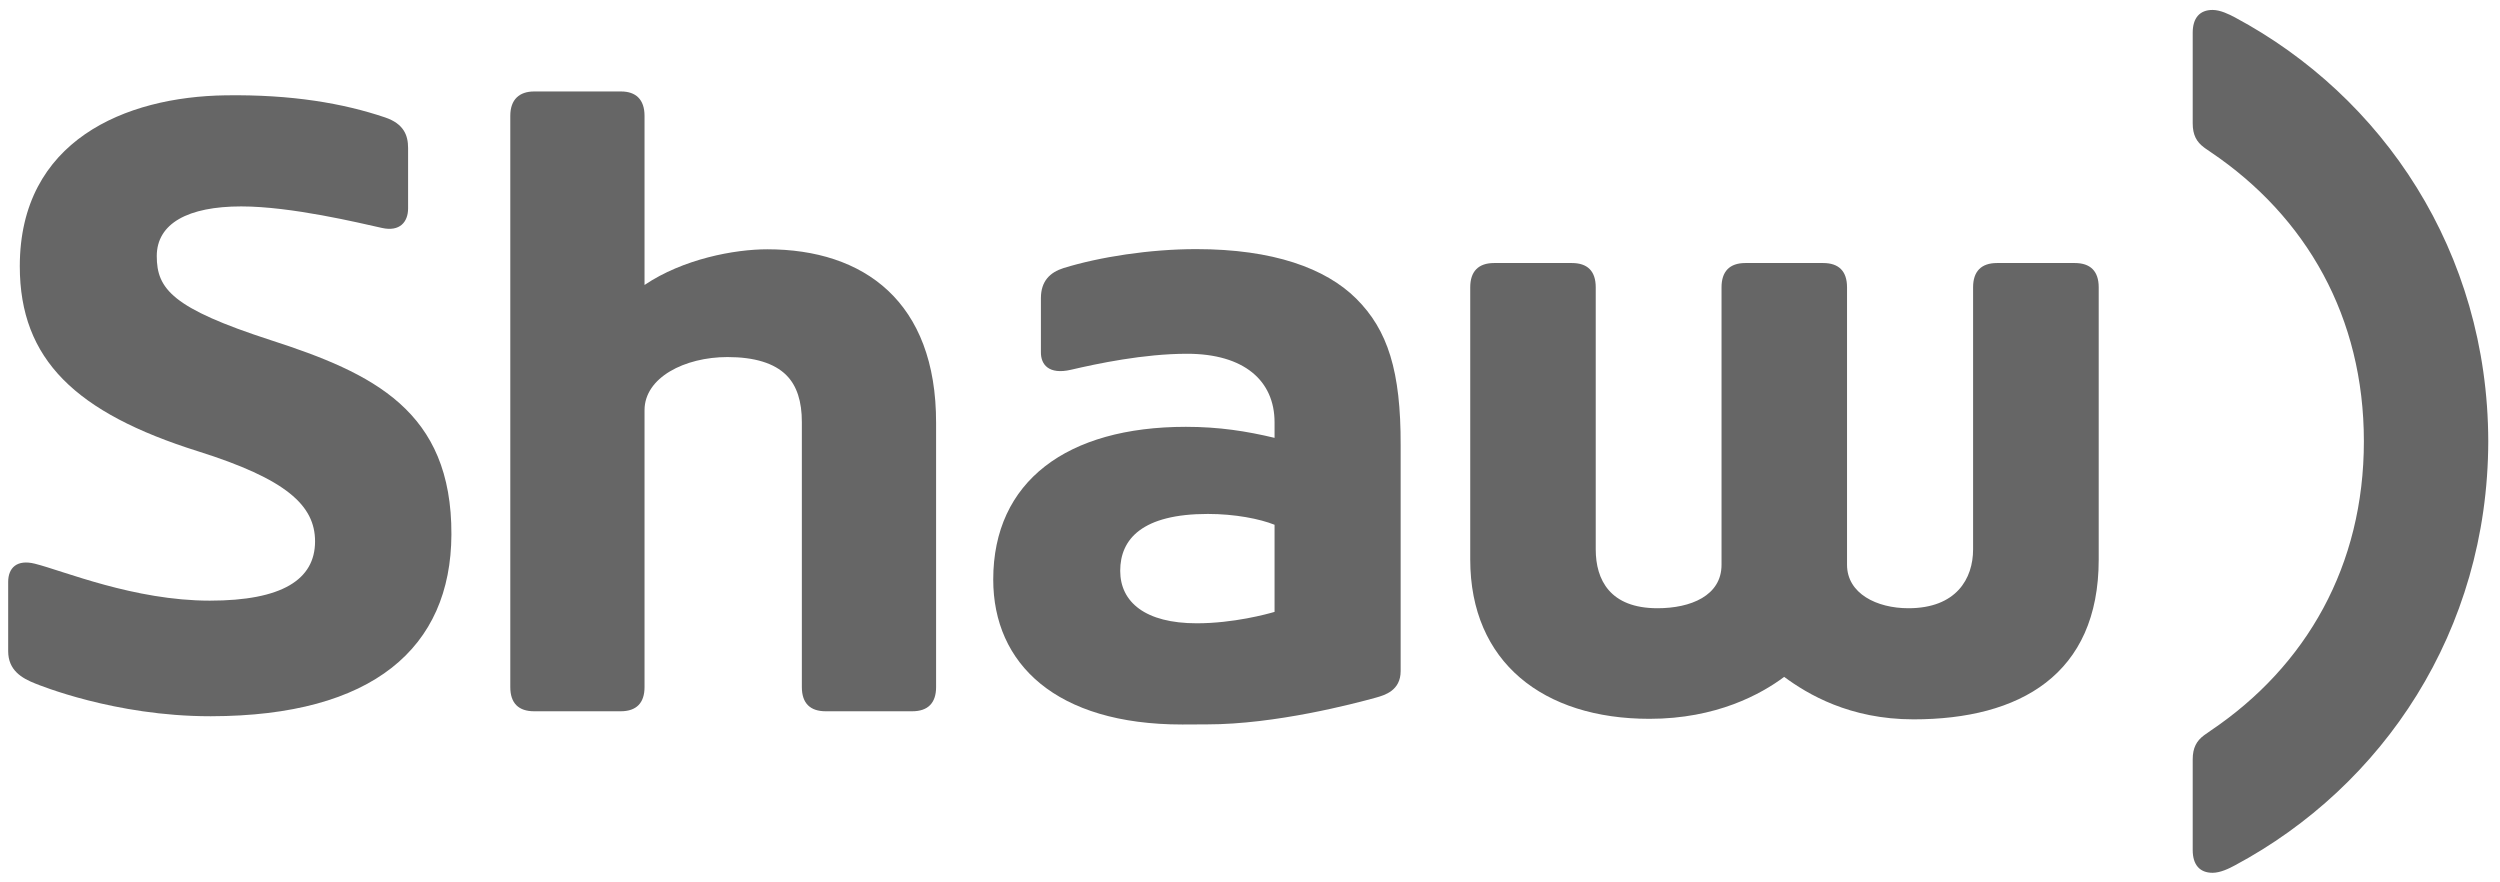
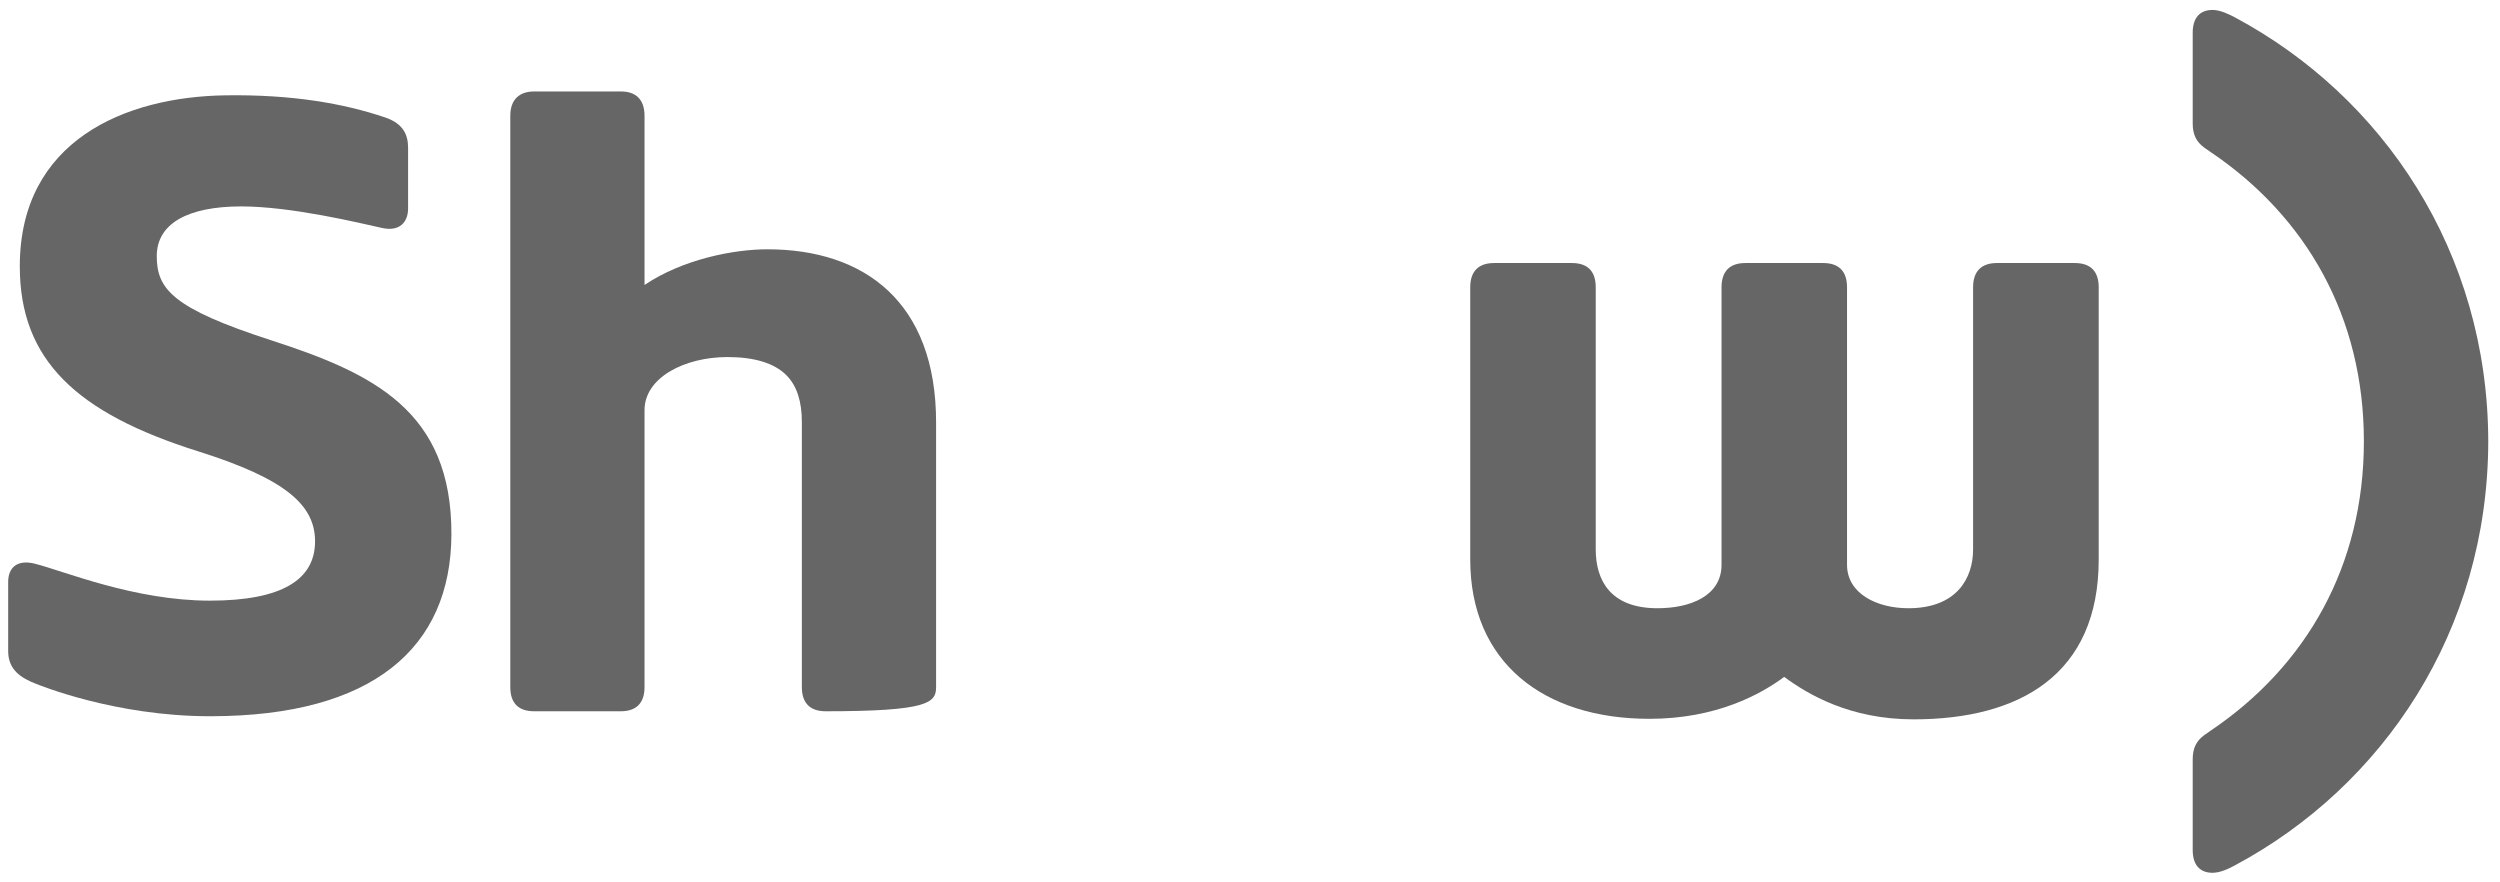
<svg xmlns="http://www.w3.org/2000/svg" width="85px" height="30px" viewBox="0 0 85 30" version="1.1">
  <title>logo_shaw</title>
  <desc>Created with Sketch.</desc>
  <defs />
  <g id="Concepts" stroke="none" stroke-width="1" fill="none" fill-rule="evenodd" opacity="0.6">
    <g id="Profile" transform="translate(-801, -1858)" fill="#000000" fill-rule="nonzero">
      <g id="logo_shaw" transform="translate(801, 1858)">
-         <path d="M26.088,18.818 C24.974,18.818 23.227,18.491 21.914,17.605 L21.914,23.356 C21.914,23.918 21.612,24.184 21.115,24.184 L18.161,24.184 C17.665,24.184 17.35,23.918 17.35,23.356 L17.35,3.932 C17.35,3.38 17.636,3.111 18.161,3.111 L21.105,3.111 C21.643,3.111 21.914,3.398 21.914,3.932 L21.914,13.349 C21.914,14.456 23.275,15.154 24.736,15.154 C25.652,15.154 26.327,14.947 26.735,14.539 C27.094,14.181 27.265,13.643 27.263,12.939 L27.263,3.932 C27.263,3.38 27.55,3.111 28.073,3.111 L31.017,3.111 C31.555,3.111 31.827,3.398 31.827,3.932 L31.827,12.914 C31.835,17.047 29.366,18.818 26.088,18.818" id="path22" transform="translate(24.589, 13.647) scale(-1, 1) rotate(-180) translate(-24.589, -13.647) " />
+         <path d="M26.088,18.818 C24.974,18.818 23.227,18.491 21.914,17.605 L21.914,23.356 C21.914,23.918 21.612,24.184 21.115,24.184 L18.161,24.184 C17.665,24.184 17.35,23.918 17.35,23.356 L17.35,3.932 C17.35,3.38 17.636,3.111 18.161,3.111 L21.105,3.111 C21.643,3.111 21.914,3.398 21.914,3.932 L21.914,13.349 C21.914,14.456 23.275,15.154 24.736,15.154 C25.652,15.154 26.327,14.947 26.735,14.539 C27.094,14.181 27.265,13.643 27.263,12.939 L27.263,3.932 C27.263,3.38 27.55,3.111 28.073,3.111 C31.555,3.111 31.827,3.398 31.827,3.932 L31.827,12.914 C31.835,17.047 29.366,18.818 26.088,18.818" id="path22" transform="translate(24.589, 13.647) scale(-1, 1) rotate(-180) translate(-24.589, -13.647) " />
        <path d="M9.199,16.027 C5.858,17.11 5.33,17.767 5.33,18.883 C5.33,19.994 6.393,20.572 8.202,20.572 C9.903,20.572 12.214,20.011 12.991,19.839 C13.59,19.706 13.875,20.041 13.875,20.503 L13.875,22.557 C13.876,22.987 13.73,23.381 13.095,23.597 C11.672,24.078 9.92,24.381 7.671,24.349 C4.255,24.302 0.673,22.808 0.673,18.537 C0.673,15.359 2.583,13.552 6.733,12.246 C9.732,11.303 10.715,10.407 10.712,9.179 C10.709,7.888 9.598,7.168 7.133,7.168 C4.561,7.168 2.156,8.182 1.186,8.424 C0.581,8.576 0.278,8.29 0.278,7.804 L0.278,5.451 C0.278,4.801 0.739,4.532 1.199,4.35 C1.31,4.307 3.893,3.238 7.14,3.238 L7.18,3.238 L7.181,3.238 C12.67,3.247 15.332,5.559 15.348,9.415 C15.365,13.625 12.687,14.899 9.199,16.027" id="path26" transform="translate(7.813, 13.795) scale(-1, 1) rotate(-180) translate(-7.813, -13.795) " />
        <path d="M75.991,29.421 C75.785,29.531 75.489,29.676 75.227,29.676 C74.79,29.676 74.552,29.402 74.552,28.902 L74.552,25.821 C74.552,25.425 74.683,25.19 74.937,25.001 C74.937,25.001 75.013,24.943 75.162,24.844 C78.423,22.643 80.372,19.229 80.372,15.009 C80.372,10.786 78.423,7.37 75.162,5.172 C75.013,5.07 74.937,5.014 74.937,5.014 C74.683,4.824 74.552,4.589 74.552,4.195 L74.552,1.112 C74.552,0.612 74.79,0.339 75.227,0.339 C75.489,0.339 75.785,0.482 75.991,0.594 C81.012,3.281 84.587,8.545 84.601,15.009 C84.587,21.469 81.012,26.734 75.991,29.421" id="path30" transform="translate(79.577, 15.007) scale(-1, 1) rotate(-180) translate(-79.577, -15.007) " />
-         <path d="M43.335,12.3 C43.087,12.226 41.937,11.912 40.689,11.912 C38.945,11.912 38.087,12.629 38.087,13.697 C38.087,14.777 38.838,15.63 41.067,15.63 C41.991,15.63 42.832,15.463 43.335,15.262 L43.335,12.3 Z M40.671,24.634 C39.093,24.634 37.386,24.368 36.161,23.99 C35.697,23.842 35.391,23.545 35.391,22.966 L35.391,21.134 C35.384,20.708 35.66,20.358 36.413,20.532 C37.296,20.738 38.884,21.076 40.361,21.076 C42.301,21.076 43.335,20.158 43.335,18.745 L43.335,18.217 C42.381,18.445 41.447,18.592 40.319,18.592 C36.281,18.592 33.77,16.742 33.77,13.4 C33.77,10.531 35.909,8.471 40.19,8.471 L40.234,8.471 C40.605,8.473 40.734,8.475 41.045,8.475 C43.356,8.475 46.027,9.175 46.782,9.385 C47.076,9.467 47.622,9.622 47.622,10.287 L47.622,17.96 C47.631,20.484 47.186,21.883 46.109,22.953 C45.072,23.983 43.286,24.634 40.671,24.634 Z" id="path34" transform="translate(40.696, 16.552) scale(-1, 1) rotate(-180) translate(-40.696, -16.552) " />
        <path d="M70.545,24.457 L67.897,24.457 C67.358,24.457 67.085,24.168 67.085,23.632 L67.085,14.72 C67.085,13.725 66.514,12.72 64.886,12.72 C63.808,12.72 62.799,13.22 62.799,14.198 L62.799,23.632 C62.799,24.185 62.514,24.457 61.989,24.457 L59.342,24.457 C58.804,24.457 58.532,24.168 58.532,23.632 L58.532,14.198 C58.532,13.145 57.483,12.72 56.354,12.72 C54.739,12.72 54.255,13.686 54.255,14.72 L54.255,23.632 C54.255,24.185 53.972,24.457 53.446,24.457 L50.799,24.457 C50.262,24.457 49.988,24.168 49.988,23.632 L49.988,14.377 C49.988,10.881 52.476,8.96 56.082,8.96 C58.364,8.96 59.881,9.803 60.662,10.386 C61.458,9.799 62.887,8.942 65.06,8.942 C68.668,8.942 71.356,10.46 71.356,14.377 L71.356,23.632 C71.356,24.185 71.069,24.457 70.545,24.457" id="path38" transform="translate(60.672, 16.7) scale(-1, 1) rotate(-180) translate(-60.672, -16.7) " />
      </g>
    </g>
  </g>
</svg>